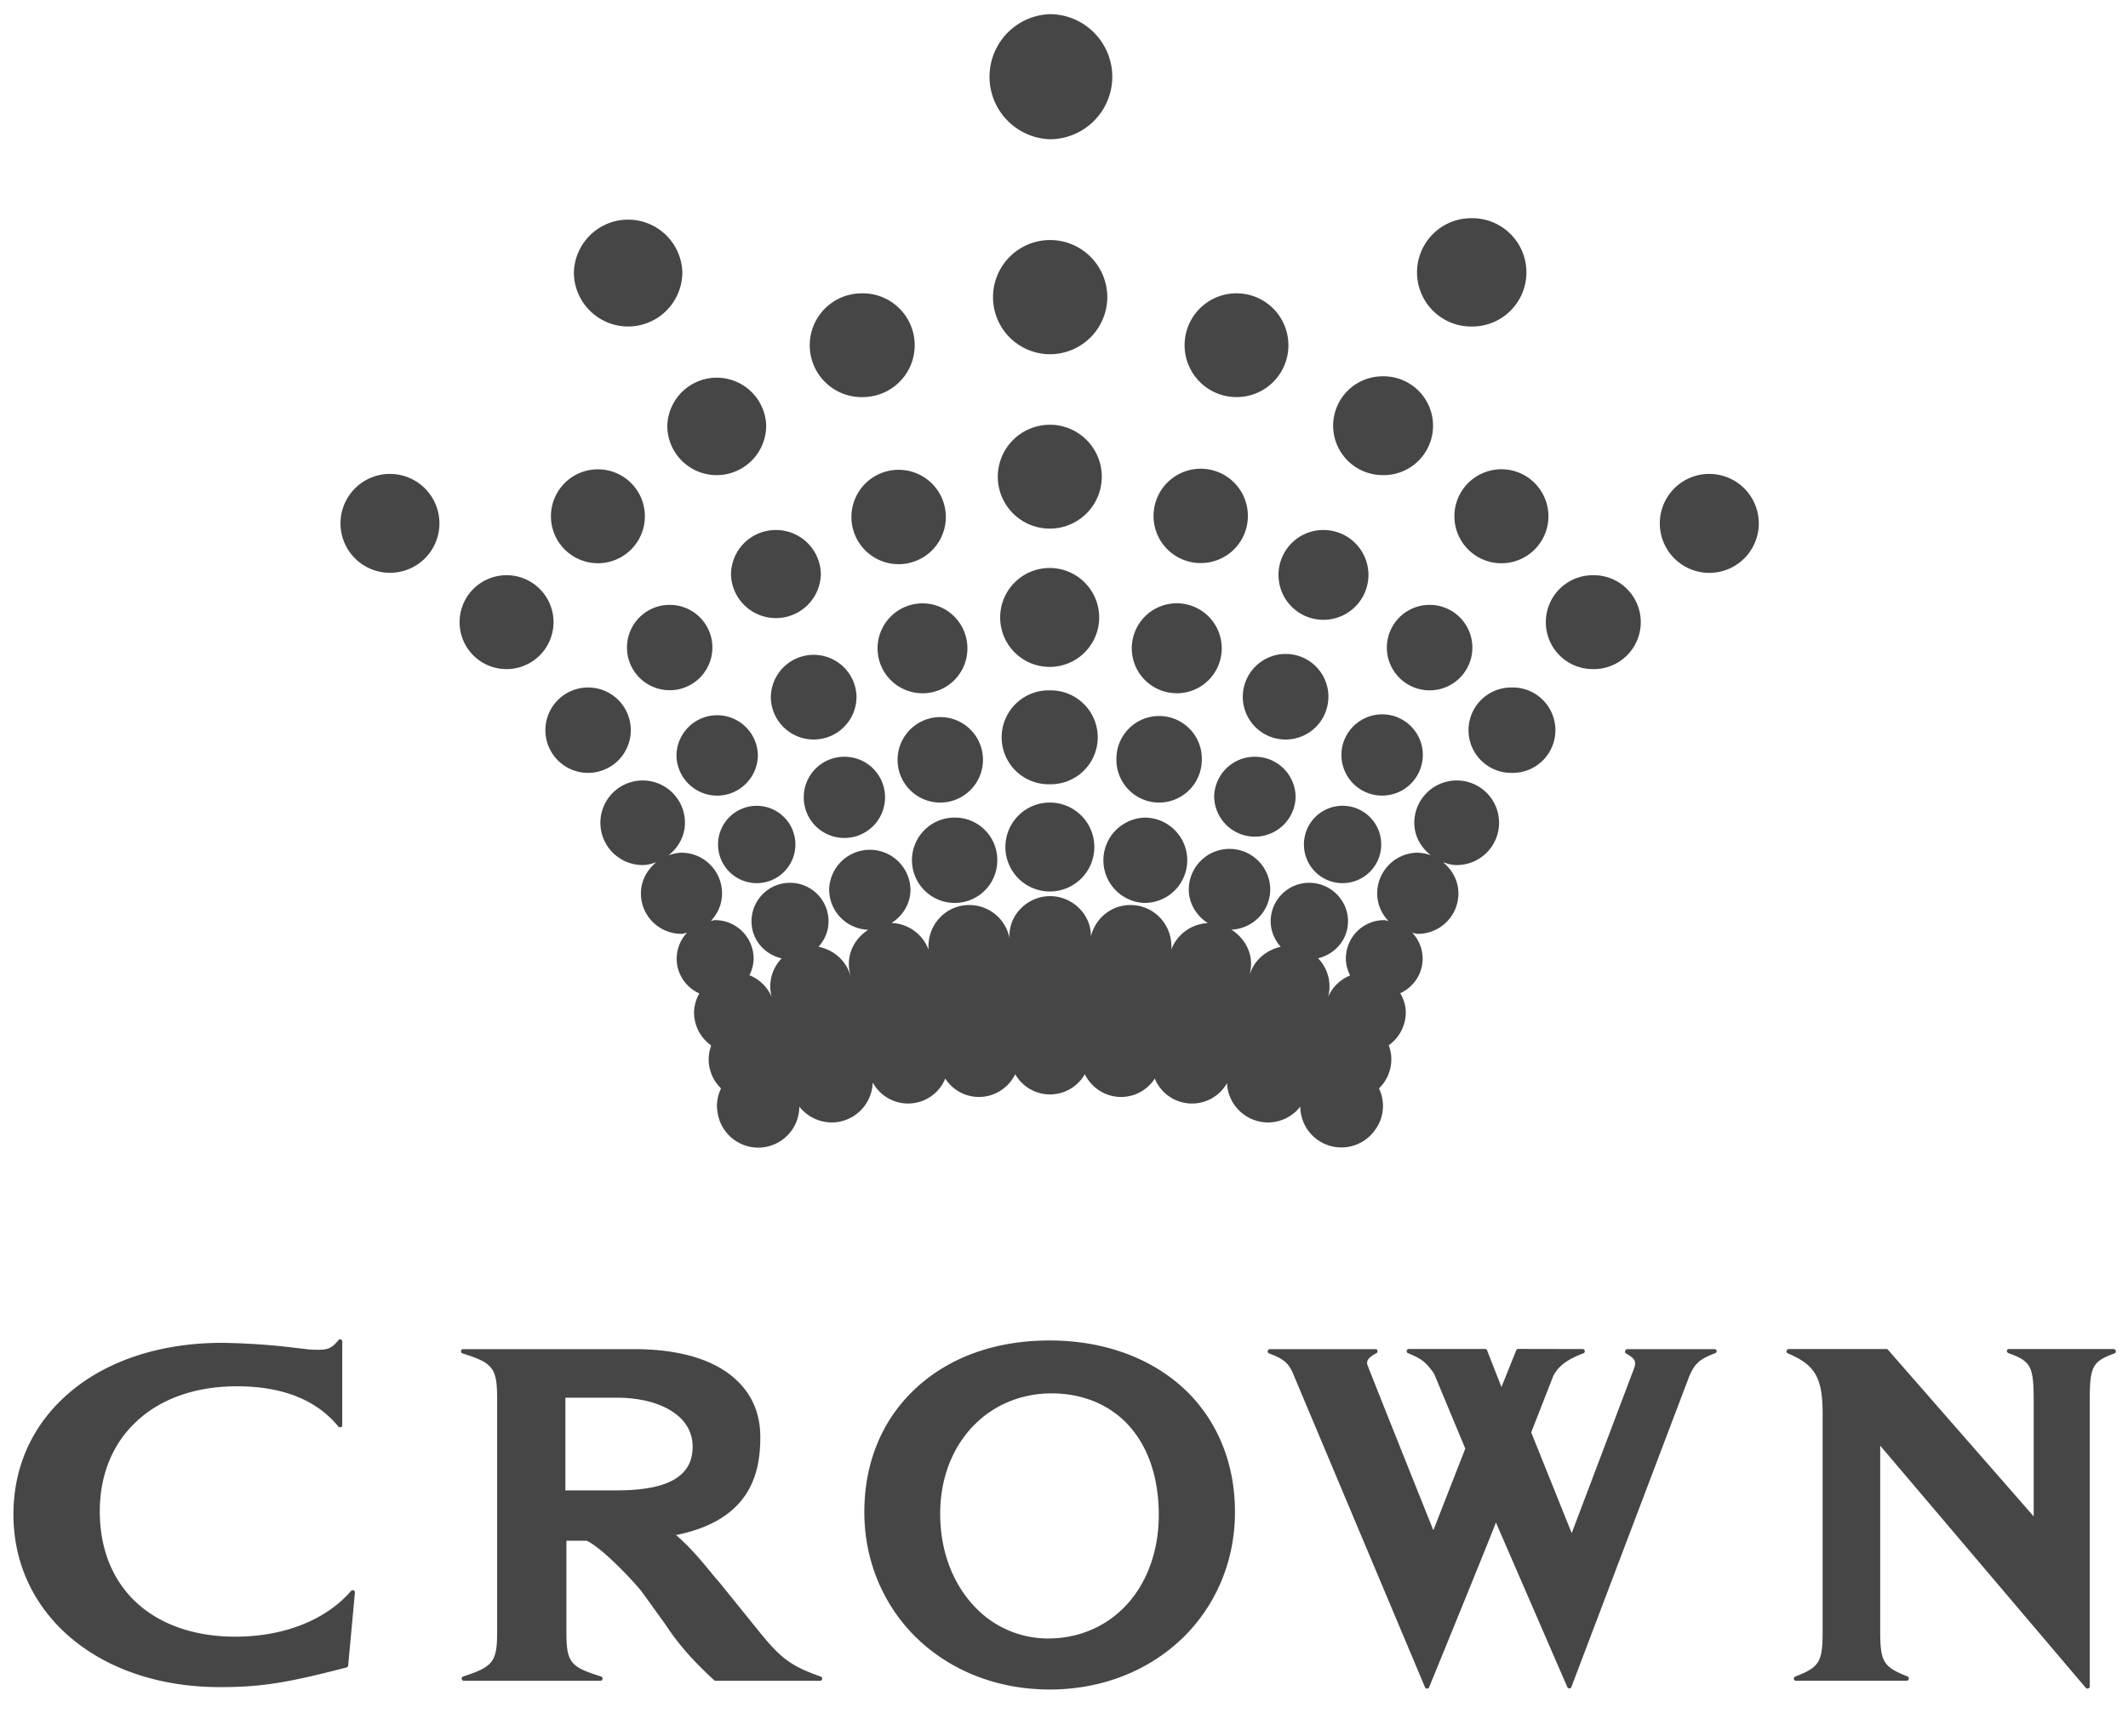
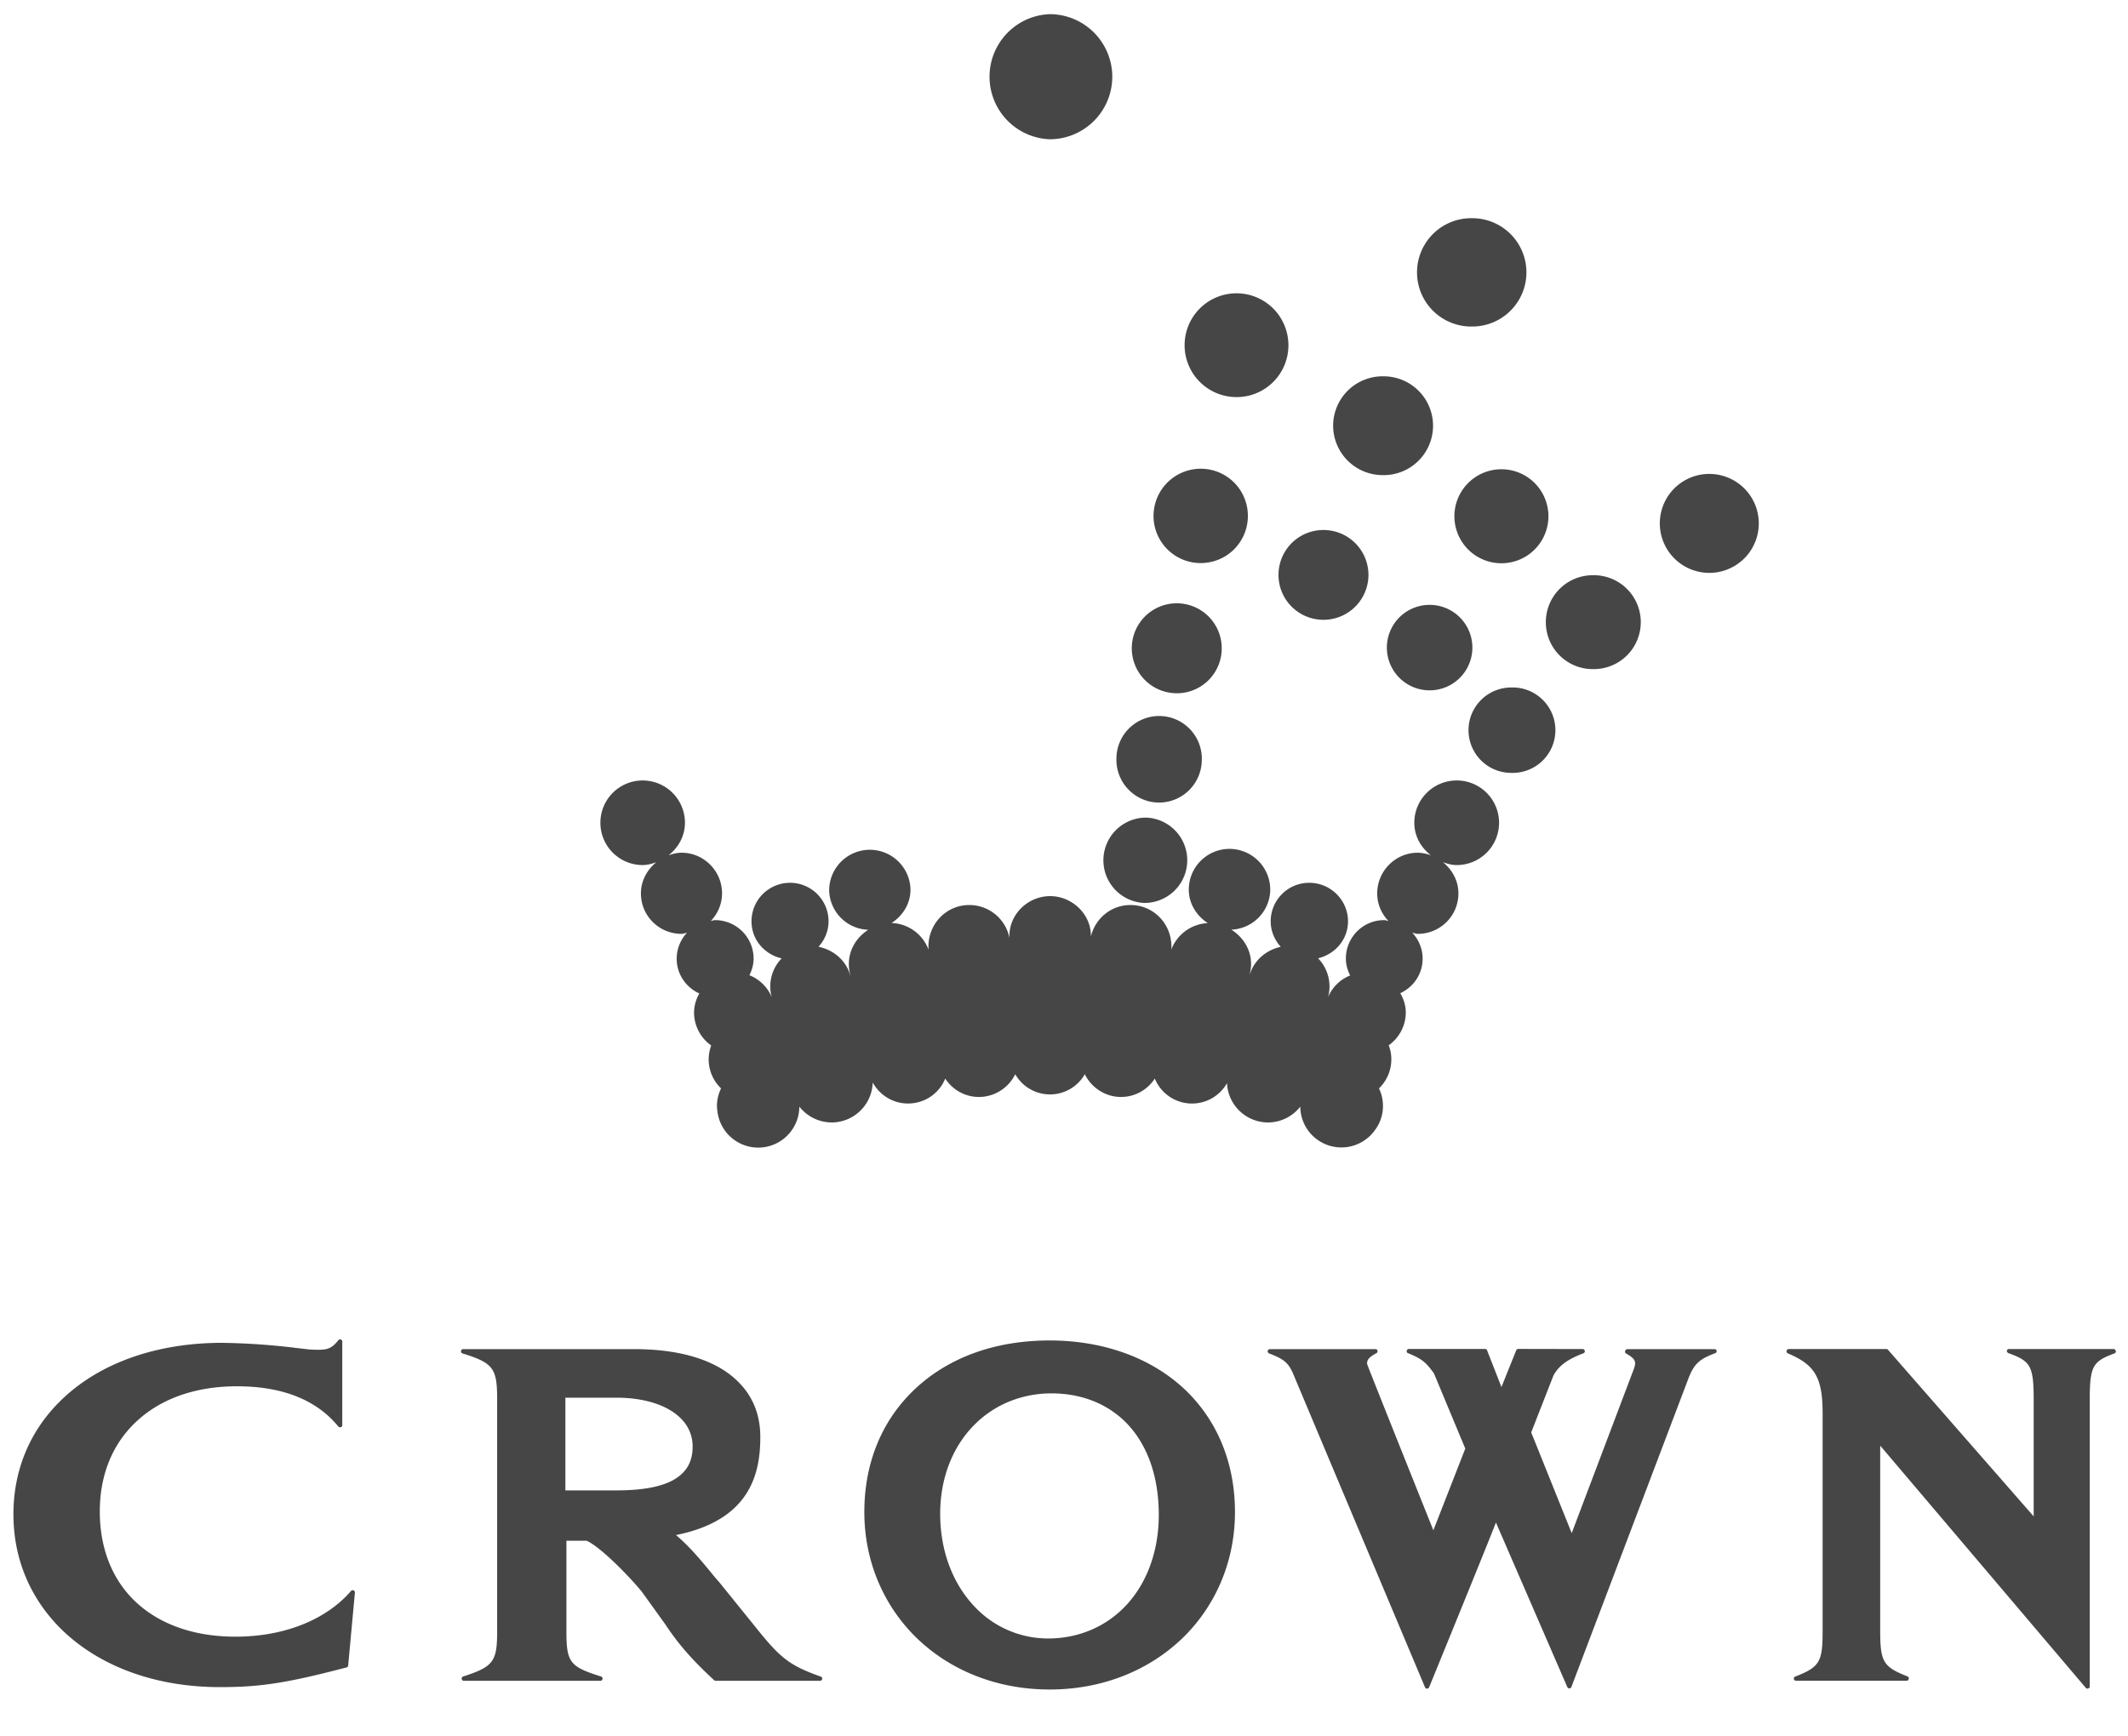
<svg xmlns="http://www.w3.org/2000/svg" width="87" height="71">
  <g fill="#464646" fill-rule="evenodd">
-     <path d="M34.54 34.267a1.66 1.66 0 001.643-1.678 1.653 1.653 0 00-1.675-1.642 1.657 1.657 0 00-1.648 1.673 1.658 1.658 0 001.68 1.647M35.017 28.475a1.752 1.752 0 00-3.503.035 1.75 1.75 0 001.767 1.731 1.748 1.748 0 001.736-1.766M30.938 36.115a1.58 1.58 0 001.58-1.584 1.581 1.581 0 10-1.58 1.584M29.32 32.536c.916 0 1.664-.745 1.664-1.664a1.664 1.664 0 00-3.327 0c0 .92.747 1.664 1.663 1.664M29.125 26.48c0-.963-.78-1.745-1.746-1.745s-1.746.782-1.746 1.745a1.746 1.746 0 103.492 0M25.789 29.861c0-.968-.78-1.747-1.745-1.747a1.746 1.746 0 101.745 1.747M24.446 23.033a1.92 1.92 0 10-.004-3.841 1.92 1.92 0 00.004 3.84M20.71 23.523a1.918 1.918 0 00-1.92 1.92c0 1.062.857 1.919 1.92 1.919a1.919 1.919 0 100-3.84M27.282 17.428a2.018 2.018 0 002.038 2.002 2.025 2.025 0 002.004-2.044 2.022 2.022 0 00-4.042.042M15.945 19.38a2.022 2.022 0 10-.003 4.045 2.022 2.022 0 00.003-4.044M35.319 16.238a2.121 2.121 0 00-.089-4.242 2.122 2.122 0 10.089 4.242M42.933 9.816a2.335 2.335 0 100 4.67 2.345 2.345 0 002.337-2.337 2.34 2.34 0 00-2.337-2.333M42.922 17.37a2.129 2.129 0 00-2.129 2.121 2.126 2.126 0 004.252 0 2.125 2.125 0 00-2.123-2.122M42.915 23.227a2.024 2.024 0 00-2.025 2.022 2.024 2.024 0 004.048 0 2.024 2.024 0 00-2.023-2.022M35.878 26.55a1.838 1.838 0 001.88 1.8 1.829 1.829 0 001.792-1.88 1.835 1.835 0 00-1.873-1.796 1.84 1.84 0 00-1.799 1.876M29.886 23.53a1.838 1.838 0 003.673-.039 1.834 1.834 0 00-1.858-1.817 1.83 1.83 0 00-1.815 1.855M34.809 21.14a1.93 1.93 0 103.858-.086 1.93 1.93 0 00-3.858.086M36.697 31.11c.018.961.815 1.73 1.782 1.71a1.751 1.751 0 001.708-1.79 1.745 1.745 0 10-3.49.08M37.284 35.211a1.75 1.75 0 001.788 1.713 1.74 1.74 0 001.7-1.789 1.732 1.732 0 00-1.78-1.701 1.744 1.744 0 00-1.708 1.777M42.915 28.232a1.92 1.92 0 100 3.839 1.92 1.92 0 100-3.839M42.922 32.82a1.815 1.815 0 00-1.818 1.82 1.818 1.818 0 101.818-1.82M25.702 13.352a2.219 2.219 0 002.194-2.236 2.218 2.218 0 00-4.434.042 2.22 2.22 0 002.24 2.194M51.319 30.947a1.66 1.66 0 00-1.68 1.642 1.666 1.666 0 003.33.03 1.657 1.657 0 00-1.65-1.672M54.31 28.51a1.747 1.747 0 00-1.728-1.768 1.757 1.757 0 00-1.773 1.733 1.75 1.75 0 003.5.035M54.888 36.115a1.58 1.58 0 001.581-1.584 1.58 1.58 0 10-3.16 0c0 .876.704 1.584 1.58 1.584M58.17 30.872c0-.916-.746-1.66-1.66-1.66-.917 0-1.668.744-1.668 1.66a1.663 1.663 0 103.327 0" />
    <path d="M59.557 31.916c-.956 0-1.735.774-1.735 1.73 0 .55.272 1.017.68 1.332a1.656 1.656 0 00-.539-.107c-.913 0-1.658.748-1.658 1.664 0 .44.177.83.457 1.127-.059-.007-.112-.035-.17-.035-.867 0-1.568.701-1.568 1.574 0 .25.071.48.175.69a1.629 1.629 0 00-.904.89 1.656 1.656 0 00-.407-1.593c.693-.167 1.223-.765 1.223-1.512 0-.868-.712-1.575-1.586-1.575-.87 0-1.575.707-1.575 1.575 0 .405.162.763.411 1.044-.586.126-1.072.537-1.256 1.1h-.009c.031-.129.052-.262.052-.4 0-.598-.334-1.103-.806-1.403a1.656 1.656 0 001.59-1.625 1.67 1.67 0 00-1.65-1.678 1.666 1.666 0 00-1.68 1.647c-.006.59.316 1.087.777 1.388a1.684 1.684 0 00-1.494 1.085 1.03 1.03 0 00.007-.126c0-.938-.735-1.698-1.675-1.698-.796 0-1.443.552-1.62 1.297l.002-.044c0-.892-.778-1.617-1.666-1.617-.893 0-1.663.725-1.663 1.617 0 .035.003.07.003.104a1.675 1.675 0 00-1.647-1.357c-.932 0-1.668.76-1.668 1.698l.003.126a1.675 1.675 0 00-1.51-1.089c.46-.298.78-.797.773-1.384a1.663 1.663 0 00-3.325.031 1.651 1.651 0 001.6 1.63c-.467.298-.795.803-.795 1.397 0 .164.026.32.067.466l-.008.003c-.167-.602-.677-1.046-1.299-1.17.25-.28.41-.637.41-1.042a1.575 1.575 0 10-3.15 0c0 .754.533 1.355 1.234 1.516a1.642 1.642 0 00-.406 1.588 1.637 1.637 0 00-.913-.898c.102-.207.171-.435.171-.68 0-.874-.71-1.575-1.577-1.575-.06 0-.11.028-.17.035.278-.297.457-.688.457-1.127 0-.916-.742-1.664-1.658-1.664-.188 0-.36.048-.53.107.398-.315.671-.782.671-1.333a1.728 1.728 0 10-3.457 0 1.73 1.73 0 001.725 1.731c.202 0 .385-.053.562-.118-.374.31-.63.755-.63 1.277 0 .916.741 1.654 1.66 1.654.08 0 .144-.034.221-.044a1.562 1.562 0 00-.419 1.056c0 .637.38 1.18.927 1.425a1.598 1.598 0 00-.217.772c0 .56.278 1.057.701 1.355a1.757 1.757 0 00-.103.53 1.65 1.65 0 00.506 1.226c-.098.204-.16.43-.167.673 0 .105.007.204.024.302 0 .006 0 .018.004.027 0 .008.004.02.004.028a1.68 1.68 0 003.335-.285c.331.417.847.675 1.421.645a1.685 1.685 0 001.58-1.632c.277.508.818.86 1.44.86.695 0 1.282-.42 1.525-1.02.292.451.798.752 1.377.752.65 0 1.218-.382 1.484-.93.28.492.811.826 1.422.826.611 0 1.143-.334 1.422-.826.271.548.834.93 1.481.93.581 0 1.087-.3 1.381-.752a1.644 1.644 0 002.952.187c.036.847.71 1.552 1.583 1.605.57.03 1.087-.228 1.413-.645a1.681 1.681 0 003.052.961c.215-.286.34-.648.328-1.033a1.64 1.64 0 00-.163-.673 1.65 1.65 0 00.505-1.226 1.533 1.533 0 00-.107-.537c.422-.298.698-.792.698-1.348 0-.288-.09-.546-.224-.782.538-.249.913-.783.913-1.415 0-.407-.163-.777-.419-1.056.075.01.143.044.22.044.921 0 1.662-.738 1.662-1.654 0-.522-.256-.968-.63-1.277.178.065.363.118.562.118a1.73 1.73 0 000-3.46M60.196 26.48a1.748 1.748 0 10-3.496.006 1.748 1.748 0 003.496-.006M61.784 28.114a1.745 1.745 0 000 3.492 1.747 1.747 0 100-3.492M59.461 21.111a1.92 1.92 0 103.844.002 1.92 1.92 0 00-3.844-.002M65.117 23.523a1.918 1.918 0 00-1.918 1.92c0 1.062.857 1.919 1.918 1.919a1.92 1.92 0 100-3.839M56.507 19.43a2.021 2.021 0 10.039-4.041 2.022 2.022 0 00-2.043 1.997 2.026 2.026 0 002.004 2.043M69.885 19.38a2.023 2.023 0 10-.005 4.047 2.023 2.023 0 00.005-4.046M50.506 16.238a2.116 2.116 0 002.168-2.073 2.122 2.122 0 10-2.168 2.073M48.074 28.35a1.835 1.835 0 001.874-1.8 1.838 1.838 0 00-3.676-.081 1.838 1.838 0 001.802 1.88M54.087 25.346a1.838 1.838 0 001.86-1.817 1.838 1.838 0 00-1.824-1.855 1.833 1.833 0 00-1.853 1.816 1.834 1.834 0 001.817 1.856M49.051 23.025a1.922 1.922 0 001.966-1.886 1.925 1.925 0 00-1.883-1.97 1.93 1.93 0 00-1.973 1.887 1.927 1.927 0 001.89 1.97" />
    <path d="M47.348 32.82a1.75 1.75 0 001.785-1.71 1.746 1.746 0 10-3.49-.08 1.75 1.75 0 001.705 1.79M46.758 36.924a1.744 1.744 0 10.072-3.489 1.746 1.746 0 00-.072 3.489M60.128 13.352a2.215 2.215 0 10.04-4.429 2.215 2.215 0 00-.04 4.43M42.915 5.695a2.56 2.56 0 002.559-2.558 2.562 2.562 0 00-2.56-2.558 2.56 2.56 0 000 5.116M12.047 55.115a27.898 27.898 0 00-2.966-.201c-2.736 0-5.098.857-6.651 2.414C1.199 58.556.549 60.15.549 61.924c0 1.795.664 3.4 1.915 4.659 1.558 1.552 3.875 2.41 6.527 2.41 1.669 0 2.73-.167 5.178-.805a.09.09 0 00.066-.081l.275-2.982a.084.084 0 00-.056-.087.088.088 0 00-.104.024c-1.02 1.183-2.74 1.868-4.721 1.868-1.743 0-3.186-.53-4.176-1.514-.897-.898-1.373-2.145-1.373-3.608 0-1.504.528-2.793 1.53-3.707 1.003-.923 2.415-1.41 4.079-1.41 1.856 0 3.25.553 4.144 1.646.026.028.067.04.1.028a.084.084 0 00.06-.083v-3.42a.092.092 0 00-.06-.087c-.037-.014-.074 0-.1.032-.245.308-.416.39-.8.39-.118 0-.296 0-.504-.024 0-.002-.463-.055-.482-.055v-.003zM23.115 57.157h2.081c1.152 0 2.09.302 2.636.844.321.322.485.71.485 1.154 0 .457-.133.81-.41 1.085-.475.48-1.369.708-2.71.708h-2.082v-3.791zm4.082 9.265c.54.82 1.123 1.48 2 2.289a.103.103 0 00.064.024h4.263a.09.09 0 00.09-.075c.007-.046-.018-.088-.06-.097-1.245-.445-1.633-.736-2.609-1.955l-1.549-1.917a8.814 8.814 0 01-.352-.416c-.36-.437-.846-1.025-1.407-1.501 3.086-.618 3.447-2.58 3.447-4.01 0-.901-.302-1.662-.9-2.253-.872-.88-2.343-1.34-4.257-1.34H18.935a.088.088 0 00-.087.076.09.09 0 00.06.1c1.256.39 1.417.599 1.417 1.87v9.504c0 1.234-.16 1.439-1.39 1.837a.089.089 0 00-.059.098.089.089 0 00.087.079h5.583c.046 0 .08-.034.09-.08a.095.095 0 00-.062-.097c-1.272-.395-1.417-.578-1.417-1.837v-3.715h.824c.528.228 1.666 1.366 2.25 2.074 0 0 .958 1.328.966 1.342zM42.915 54.817c-2.201 0-4.088.673-5.472 1.952-1.375 1.277-2.106 3.03-2.106 5.068 0 1.938.735 3.736 2.06 5.069 1.415 1.41 3.369 2.185 5.518 2.185 2.144 0 4.1-.775 5.515-2.185 1.327-1.333 2.06-3.131 2.06-5.07 0-1.935-.668-3.631-1.925-4.894-1.374-1.368-3.38-2.125-5.65-2.125m4.46 7.135c0 1.424-.452 2.712-1.273 3.628-.818.916-1.975 1.424-3.25 1.424a4.113 4.113 0 01-2.93-1.223c-.957-.962-1.484-2.336-1.484-3.88 0-1.44.499-2.738 1.41-3.647.82-.822 1.939-1.273 3.137-1.273 1.208 0 2.258.409 3.03 1.173.888.89 1.36 2.21 1.36 3.798M82.139 55.168c-.046 0-.082.019-.09.065-.006.042.02.083.06.102.92.329 1.035.527 1.035 1.944v4.732l-5.966-6.824c-.016-.016-.044-.02-.07-.02H73.13c-.045 0-.08.039-.09.08a.096.096 0 00.057.1c1.11.465 1.418.995 1.418 2.453v8.919c0 1.247-.126 1.455-1.122 1.844a.085.085 0 00-.054.097.09.09 0 00.09.072h4.523c.04 0 .079-.035.087-.076a.094.094 0 00-.057-.102c-.988-.388-1.113-.597-1.113-1.863v-7.573l8.406 9.906c.028.027.065.038.098.024a.084.084 0 00.063-.082v-11.67c0-1.417.105-1.618 1.007-1.948a.086.086 0 00.059-.097c-.01-.045-.045-.083-.088-.083h-4.276zM66.797 55.983c.019-.06.046-.132.049-.187.017-.153-.035-.257-.363-.445-.037-.016-.051-.058-.042-.1.009-.04.042-.078.085-.078h3.567c.045 0 .081.022.088.064.008.045-.015.087-.057.1-.628.236-.837.42-1.058.939v-.003l-4.821 12.712a.085.085 0 01-.084.06.093.093 0 01-.083-.052l-2.919-6.731c-.32.836-2.731 6.737-2.731 6.737a.092.092 0 01-.088.055.083.083 0 01-.081-.055S52.9 56.259 52.9 56.255c-.207-.515-.392-.671-1.012-.907-.042-.018-.069-.06-.06-.101a.094.094 0 01.089-.076h4.313c.041 0 .075.02.088.062.006.042-.008.083-.044.102-.304.166-.394.273-.381.444.005.056 2.708 6.8 2.708 6.8l1.305-3.34-1.28-3.074c-.322-.441-.463-.585-1.061-.828-.04-.013-.062-.055-.052-.1a.09.09 0 01.087-.073h3.115c.038 0 .072.023.083.059l.587 1.5c.143-.36.602-1.5.602-1.5a.092.092 0 01.087-.06l2.629.005c.046 0 .08.03.088.072.008.045-.015.086-.052.1-.661.25-1.017.514-1.232.919l-.906 2.318 1.656 4.119 2.54-6.713z" />
  </g>
</svg>